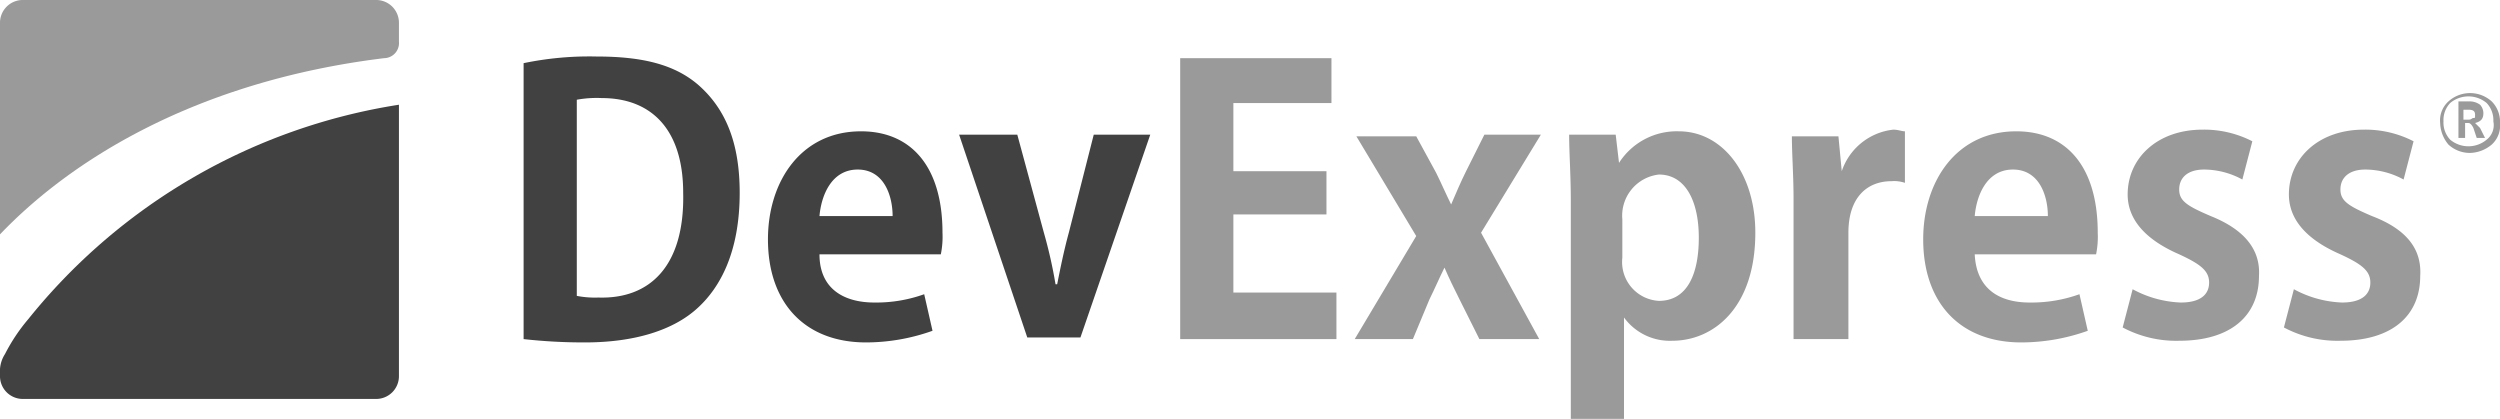
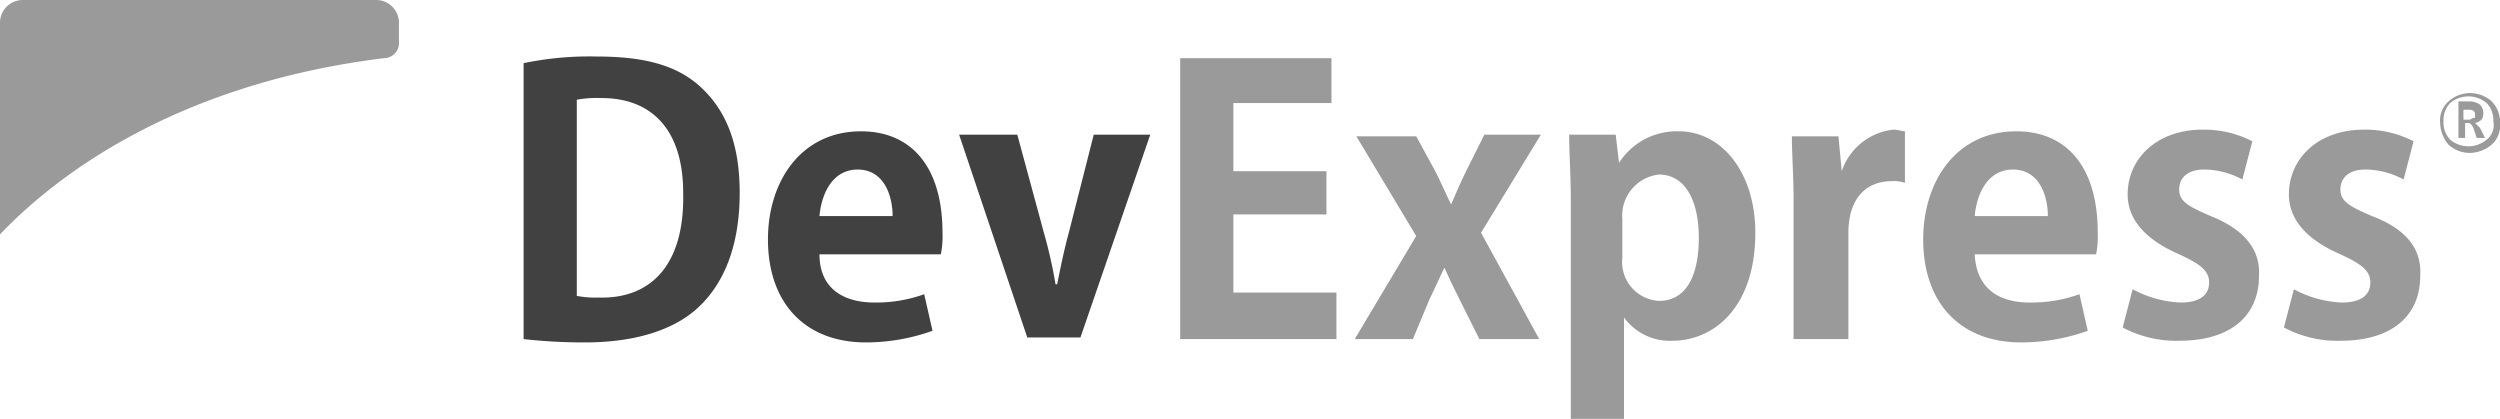
<svg xmlns="http://www.w3.org/2000/svg" viewBox="0 0 150.4 25.2">
  <defs>
    <style>.cls-1{fill:#414141;}.cls-2{fill:#9a9a9a;}</style>
  </defs>
  <g id="Ebene_2" data-name="Ebene 2">
    <g id="Layer_1" data-name="Layer 1">
      <g id="g66">
        <path id="path2" class="cls-1" d="M35.9,3.4a19.41,19.41,0,0,0-4.4.4V20.4a32.62,32.62,0,0,0,3.7.2c2.9,0,5.3-.7,6.8-2.1,1.3-1.2,2.5-3.3,2.5-6.9,0-3.1-.9-5.1-2.5-6.5C40.6,3.9,38.7,3.4,35.9,3.4ZM36,17.9a5.7,5.7,0,0,1-1.3-.1V6a6.62,6.62,0,0,1,1.5-.1c3,0,4.9,1.9,4.9,5.7C41.2,16,39.1,18,36,17.9Z" />
        <path id="path4" class="cls-1" d="M51.8,7.9c-3.6,0-5.6,3-5.6,6.5,0,3.8,2.2,6.2,5.9,6.2a11.92,11.92,0,0,0,4-.7l-.5-2.2a8.53,8.53,0,0,1-3,.5c-1.8,0-3.3-.8-3.3-2.9h7.3a5.28,5.28,0,0,0,.1-1.3C56.7,10,54.8,7.9,51.8,7.9ZM49.3,13c.1-1.2.7-2.8,2.3-2.8s2.1,1.6,2.1,2.8Z" />
        <path id="path6" class="cls-1" d="M65.8,8.1,64.3,14c-.3,1.1-.5,2.1-.7,3.1h-.1a28.17,28.17,0,0,0-.7-3.1L61.2,8.1H57.7l4.1,12.2H65L69.2,8.1Z" />
        <polygon id="polygon8" class="cls-2" points="74.2 6.2 80.1 6.2 80.1 3.5 71 3.5 71 20.4 80.4 20.4 80.4 17.6 74.2 17.6 74.2 12.9 79.8 12.9 79.8 10.3 74.2 10.3 74.2 6.2" />
        <path id="path10" class="cls-2" d="M92.7,8.1H89.3l-1.1,2.2c-.3.6-.6,1.3-.9,2h0c-.3-.6-.6-1.3-.9-1.9L85.2,8.2H81.6l3.6,6-3.7,6.2H85L86,18c.3-.6.6-1.3.9-1.9h0c.3.7.6,1.3.9,1.9L89,20.4h3.6L89.1,14Z" />
        <path id="path12" class="cls-2" d="M101,7.9a4.12,4.12,0,0,0-3.6,1.9h0l-.2-1.7H94.4c0,1.1.1,2.4.1,4V25.2h3.2V19.1h0a3.41,3.41,0,0,0,2.9,1.4c2.5,0,5-2,5-6.5C105.6,10.4,103.6,7.9,101,7.9ZM99.8,18.1a2.34,2.34,0,0,1-2.2-2.6V13.2a2.49,2.49,0,0,1,2.2-2.7c1.6,0,2.4,1.6,2.4,3.8S101.5,18.1,99.8,18.1Z" />
        <path id="path14" class="cls-2" d="M110.8,10.3h0l-.2-2.1h-2.8c0,1.1.1,2.3.1,3.8v8.4h3.3V14c0-2.1,1.1-3.1,2.6-3.1a2,2,0,0,1,.8.1V7.9c-.2,0-.4-.1-.7-.1A3.69,3.69,0,0,0,110.8,10.3Z" />
        <path id="path16" class="cls-2" d="M121.3,7.9c-3.6,0-5.6,3-5.6,6.5,0,3.8,2.2,6.2,5.9,6.2a11.92,11.92,0,0,0,4-.7l-.5-2.2a8.53,8.53,0,0,1-3,.5c-1.8,0-3.2-.8-3.3-2.9h7.3a5.28,5.28,0,0,0,.1-1.3C126.2,10,124.3,7.9,121.3,7.9ZM118.8,13c.1-1.2.7-2.8,2.3-2.8s2.1,1.6,2.1,2.8Z" />
        <path id="path18" class="cls-2" d="M133,13c-1.4-.6-1.9-.9-1.9-1.6s.5-1.2,1.5-1.2a4.84,4.84,0,0,1,2.3.6l.6-2.3a6.32,6.32,0,0,0-3-.7c-2.7,0-4.5,1.7-4.5,3.9,0,1.3.8,2.6,3.1,3.6,1.3.6,1.8,1,1.8,1.7s-.5,1.2-1.7,1.2a6.56,6.56,0,0,1-2.9-.8l-.6,2.3a6.83,6.83,0,0,0,3.4.8c3.1,0,4.8-1.5,4.8-3.9C136,15,135,13.8,133,13Z" />
        <path id="path20" class="cls-2" d="M142.7,13c-1.4-.6-1.9-.9-1.9-1.6s.5-1.2,1.5-1.2a4.84,4.84,0,0,1,2.3.6l.6-2.3a6.32,6.32,0,0,0-3-.7c-2.7,0-4.5,1.7-4.5,3.9,0,1.3.8,2.6,3.1,3.6,1.3.6,1.8,1,1.8,1.7s-.5,1.2-1.7,1.2a6.56,6.56,0,0,1-2.9-.8l-.6,2.3a6.83,6.83,0,0,0,3.4.8c3.1,0,4.8-1.5,4.8-3.9.1-1.6-.8-2.8-2.9-3.6Z" />
-         <path id="path22" class="cls-1" d="M1.7,19.2A10.91,10.91,0,0,0,.3,21.3a1.9,1.9,0,0,0-.3.9v.4A1.37,1.37,0,0,0,1.4,24H22.6A1.37,1.37,0,0,0,24,22.6V6.3A35.65,35.65,0,0,0,1.7,19.2Z" />
        <path id="path24" class="cls-2" d="M22.6,0H1.4A1.37,1.37,0,0,0,0,1.4V14.1C4.2,9.7,11.7,4.9,23.1,3.5a.91.91,0,0,0,.9-1V1.4A1.37,1.37,0,0,0,22.6,0Z" />
        <path id="path26" class="cls-2" d="M148.9,7.4h0c.4-.1.5-.3.5-.6a.76.76,0,0,0-.2-.5,1.07,1.07,0,0,0-.6-.2h-.7V8.3h.4V7.4h.2q.15,0,.3.3l.2.6h.5l-.3-.6-.3-.3Zm-.4-.2h-.3V6.6h.3c.3,0,.4.1.4.3s0,.2-.1.2-.1.1-.3.1Z" />
        <path id="path28" class="cls-2" d="M149.9,6.1a1.94,1.94,0,0,0-2.6,0,1.54,1.54,0,0,0-.5,1.3,2.11,2.11,0,0,0,.5,1.3,1.9,1.9,0,0,0,1.3.5,2.11,2.11,0,0,0,1.3-.5,1.54,1.54,0,0,0,.5-1.3A1.73,1.73,0,0,0,149.9,6.1Zm-.3,2.3a1.71,1.71,0,0,1-2.2,0,1.5,1.5,0,0,1-.4-1.1,1.5,1.5,0,0,1,.4-1.1,1.71,1.71,0,0,1,2.2,0,1.5,1.5,0,0,1,.4,1.1A1.11,1.11,0,0,1,149.6,8.4Z" />
      </g>
    </g>
  </g>
</svg>